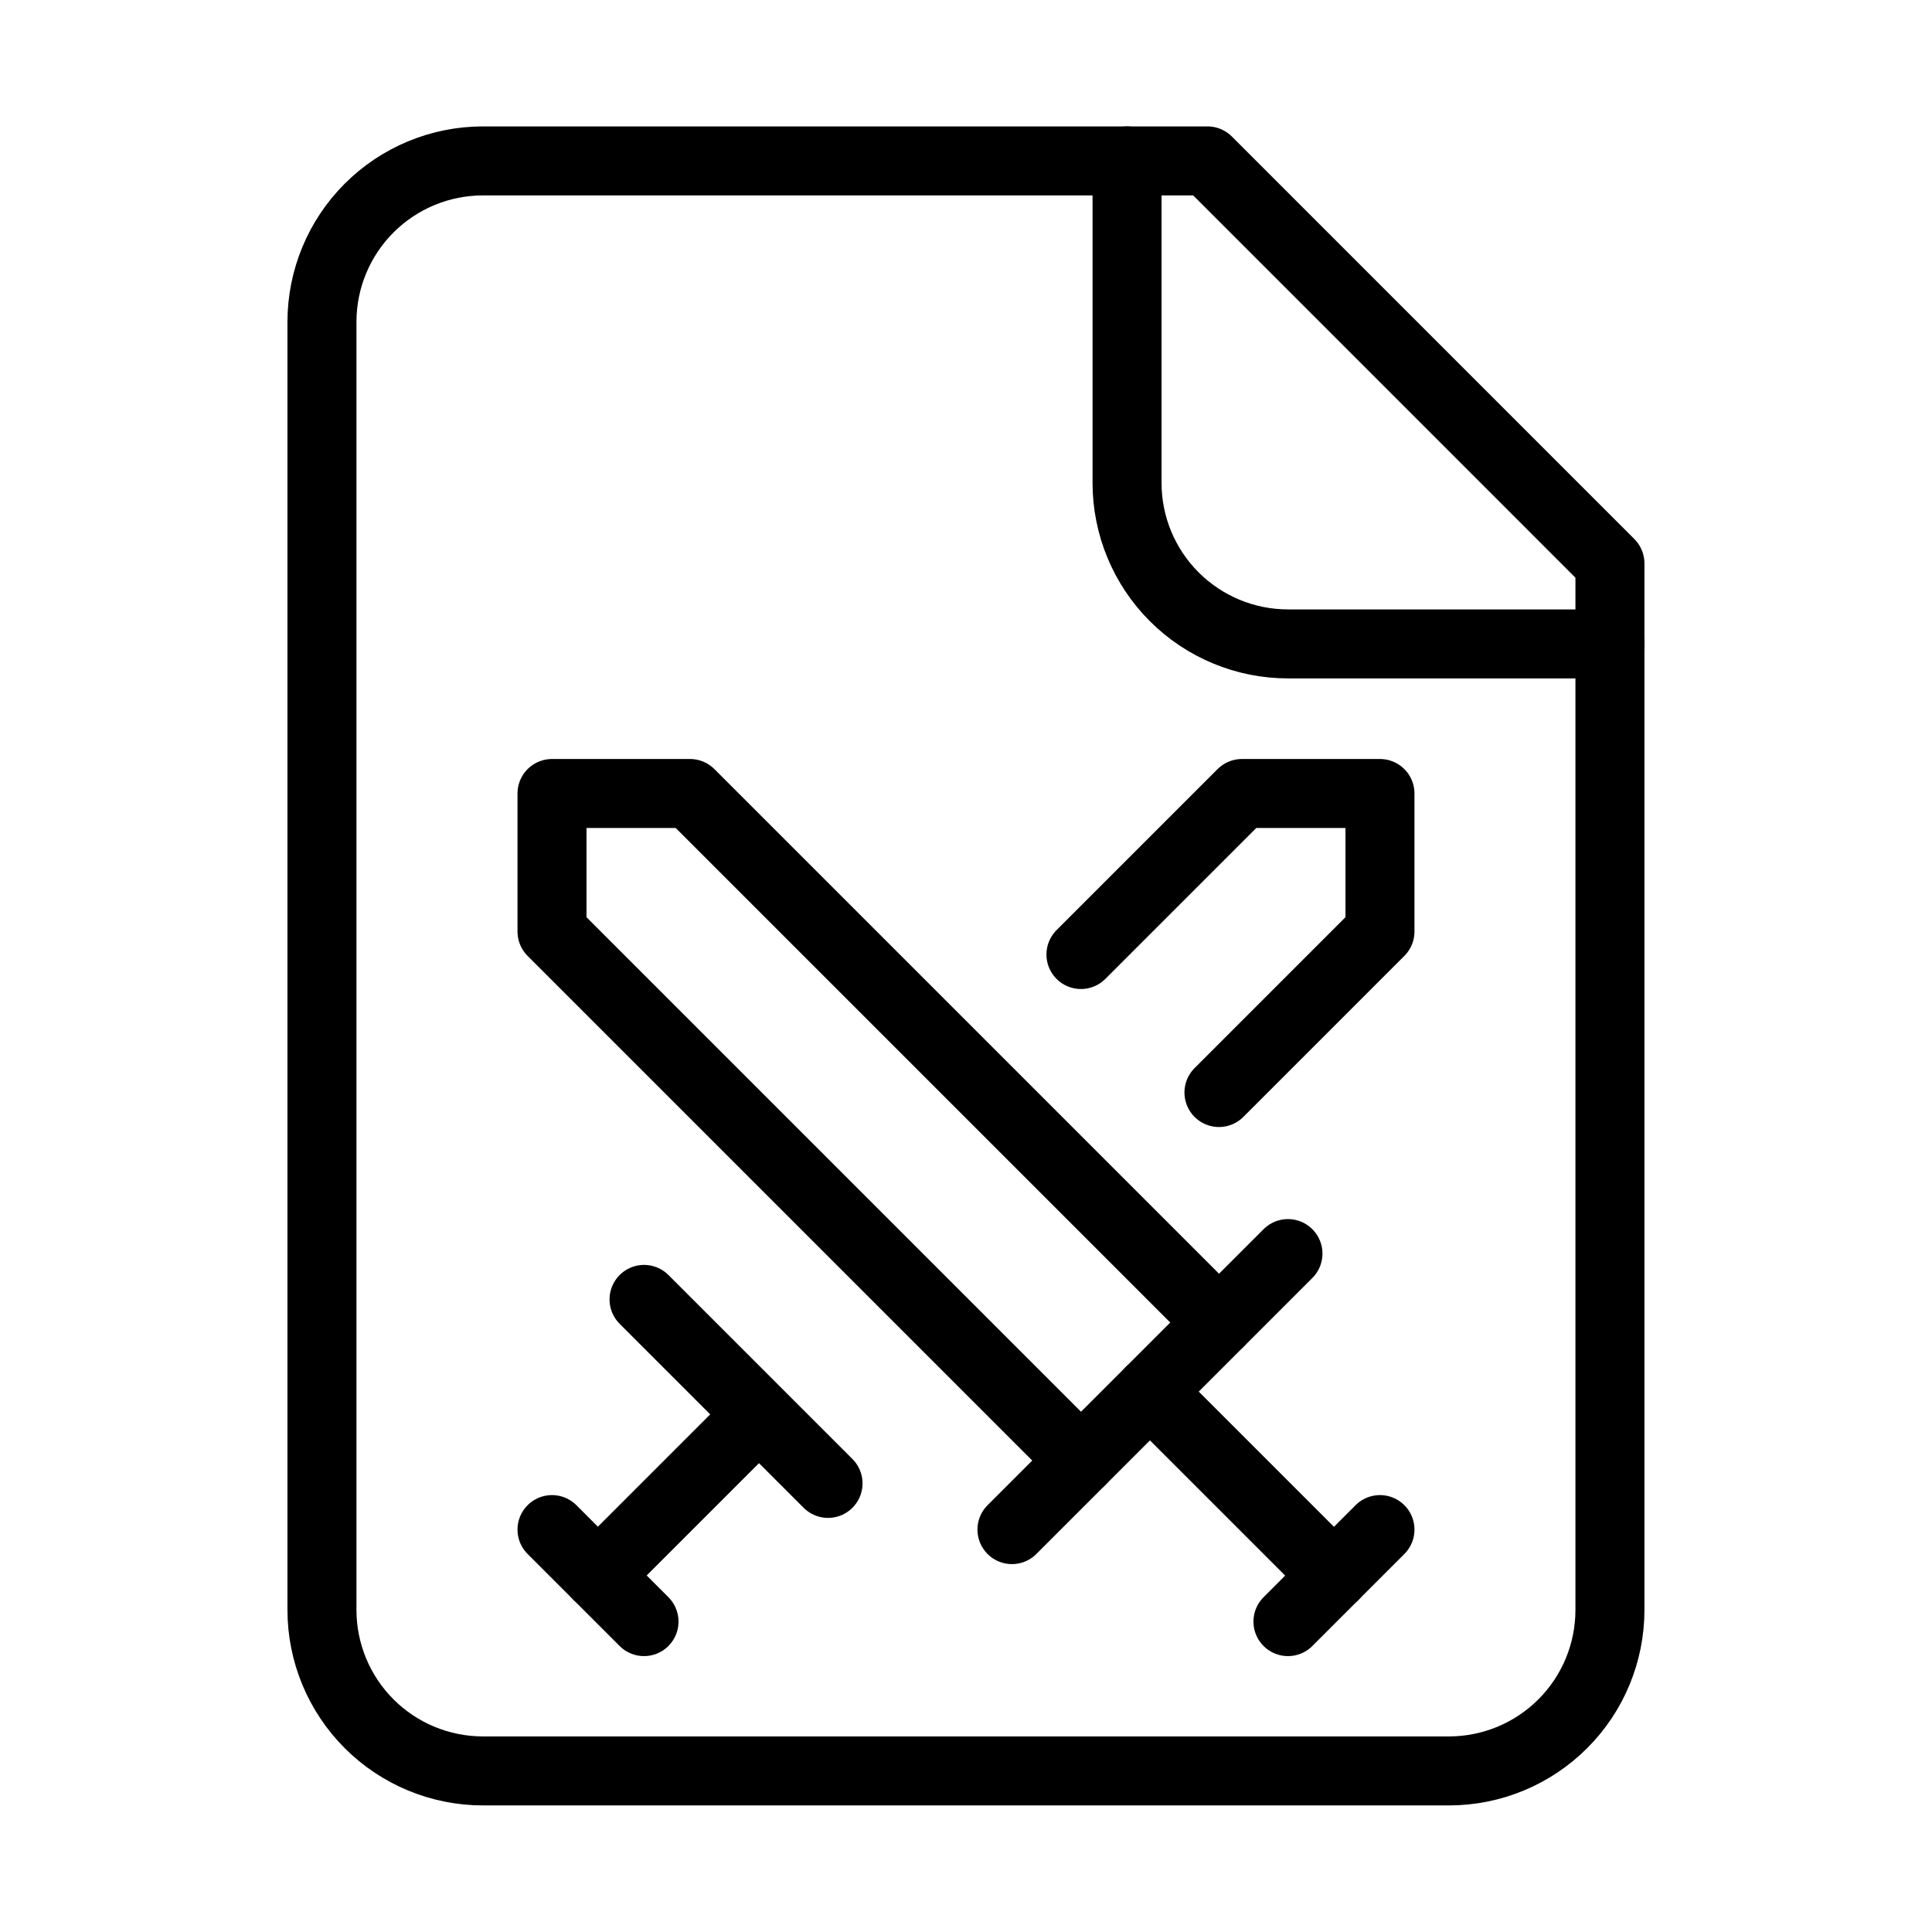
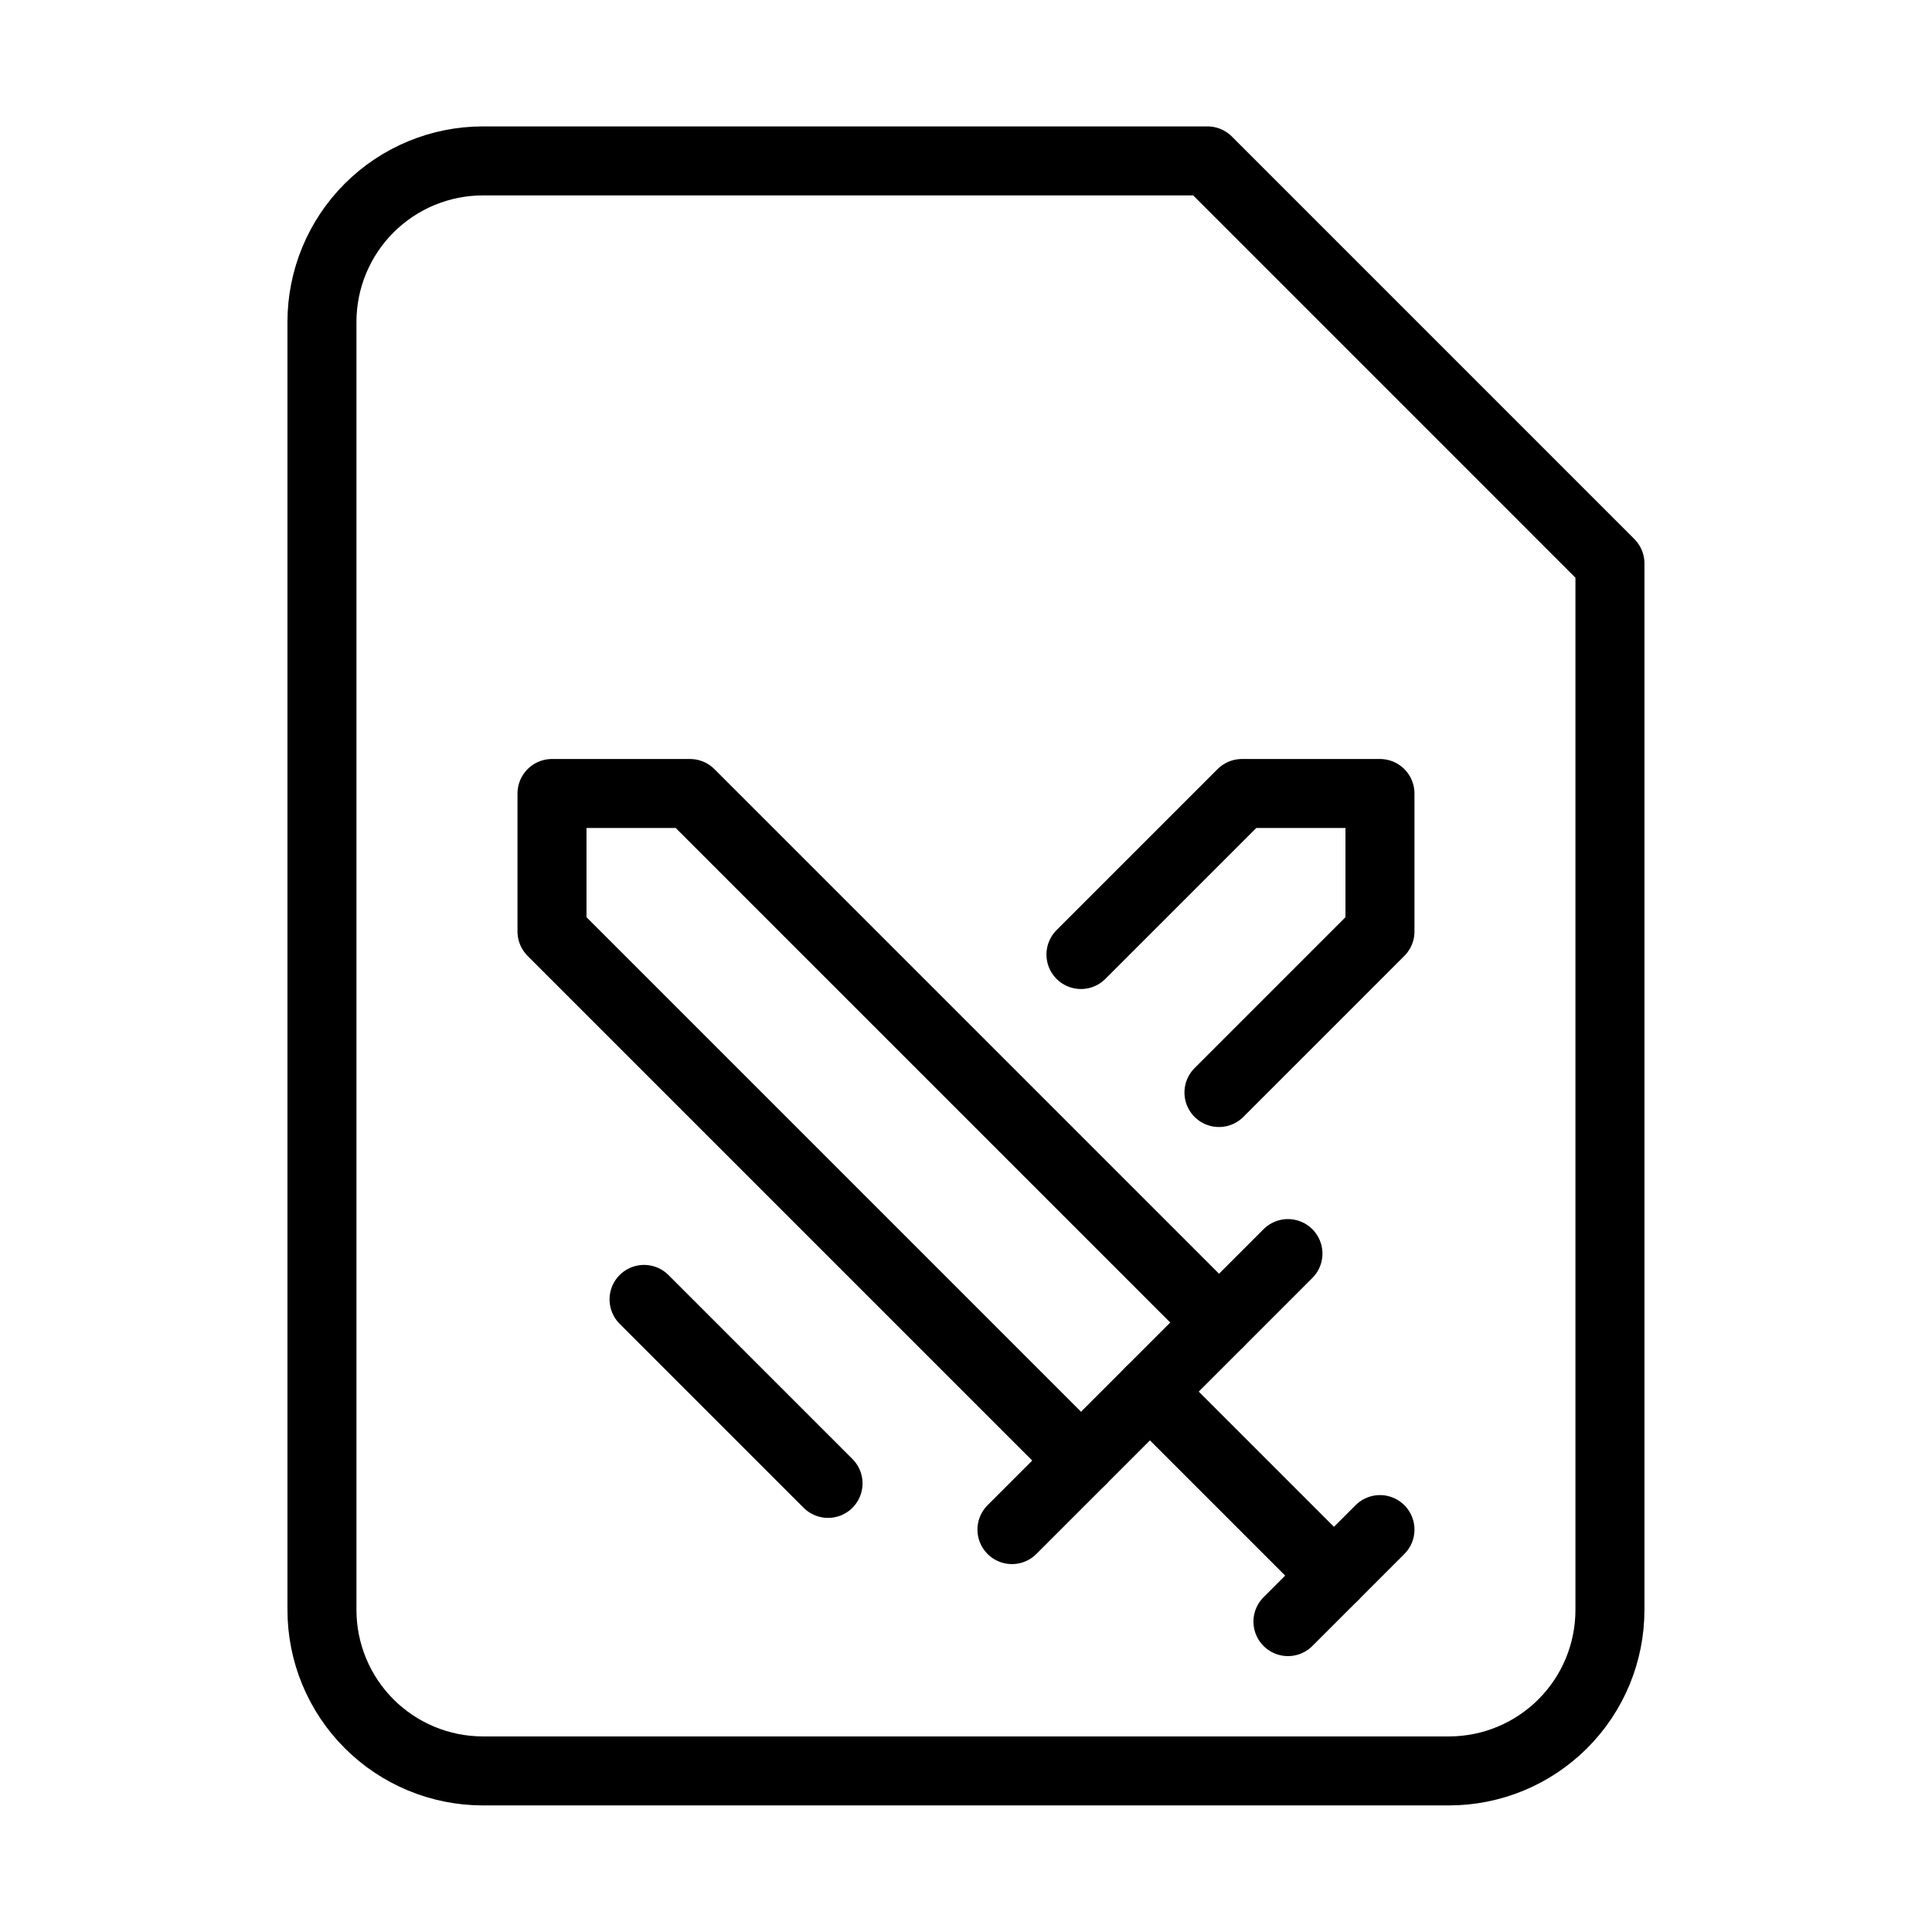
<svg xmlns="http://www.w3.org/2000/svg" width="56" height="56" viewBox="0 0 56 56" fill="none">
  <path d="M34.999 4.664H13.999C12.761 4.664 11.574 5.156 10.699 6.031C9.824 6.906 9.332 8.093 9.332 9.331V46.664C9.332 47.902 9.824 49.089 10.699 49.964C11.574 50.839 12.761 51.331 13.999 51.331H41.999C43.236 51.331 44.423 50.839 45.298 49.964C46.174 49.089 46.665 47.902 46.665 46.664V16.331L34.999 4.664Z" stroke="black" stroke-width="2" stroke-linecap="round" stroke-linejoin="round" />
-   <path d="M32.668 4.664V13.997C32.668 15.235 33.16 16.422 34.035 17.297C34.91 18.172 36.097 18.664 37.335 18.664H46.668" stroke="black" stroke-width="2" stroke-linecap="round" stroke-linejoin="round" />
  <path d="M31.333 42.333L16 27V23H20L35.333 38.333" stroke="black" stroke-width="2" stroke-linecap="round" stroke-linejoin="round" />
  <path d="M29.332 44.336L37.332 36.336" stroke="black" stroke-width="2" stroke-linecap="round" stroke-linejoin="round" />
  <path d="M33.332 40.336L38.665 45.669" stroke="black" stroke-width="2" stroke-linecap="round" stroke-linejoin="round" />
  <path d="M37.332 47.003L39.999 44.336" stroke="black" stroke-width="2" stroke-linecap="round" stroke-linejoin="round" />
  <path d="M31.332 27.667L35.999 23H39.999V27L35.332 31.667" stroke="black" stroke-width="2" stroke-linecap="round" stroke-linejoin="round" />
  <path d="M18.668 37.664L24.001 42.997" stroke="black" stroke-width="2" stroke-linecap="round" stroke-linejoin="round" />
-   <path d="M21.332 41.664L17.332 45.664" stroke="black" stroke-width="2" stroke-linecap="round" stroke-linejoin="round" />
-   <path d="M16 44.336L18.667 47.003" stroke="black" stroke-width="2" stroke-linecap="round" stroke-linejoin="round" />
</svg>